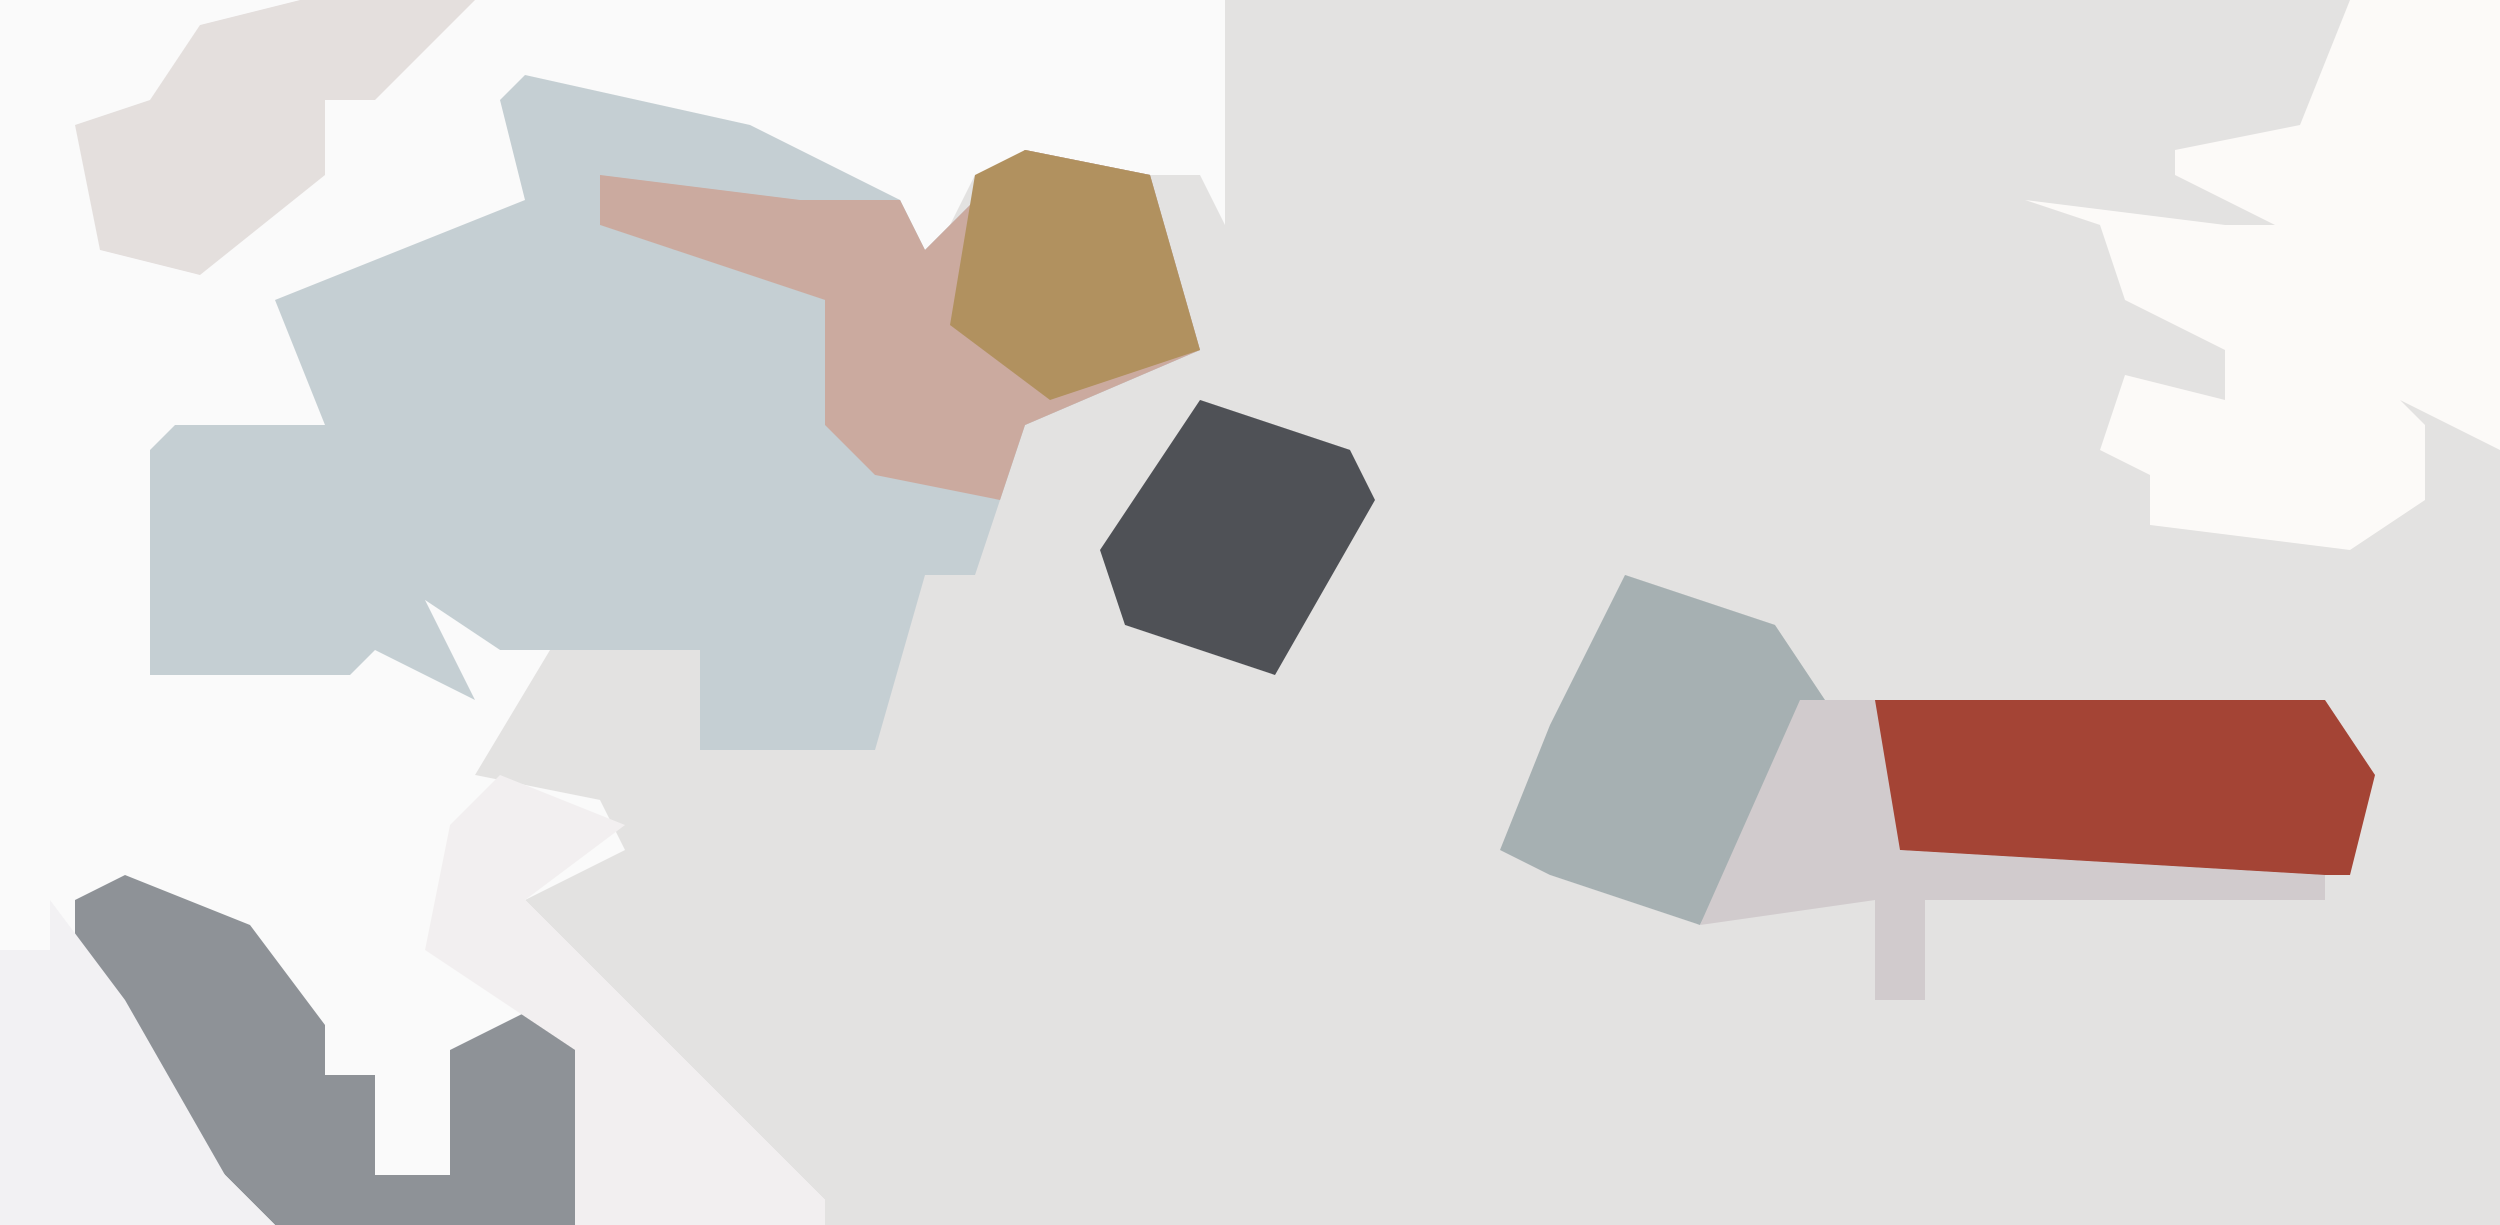
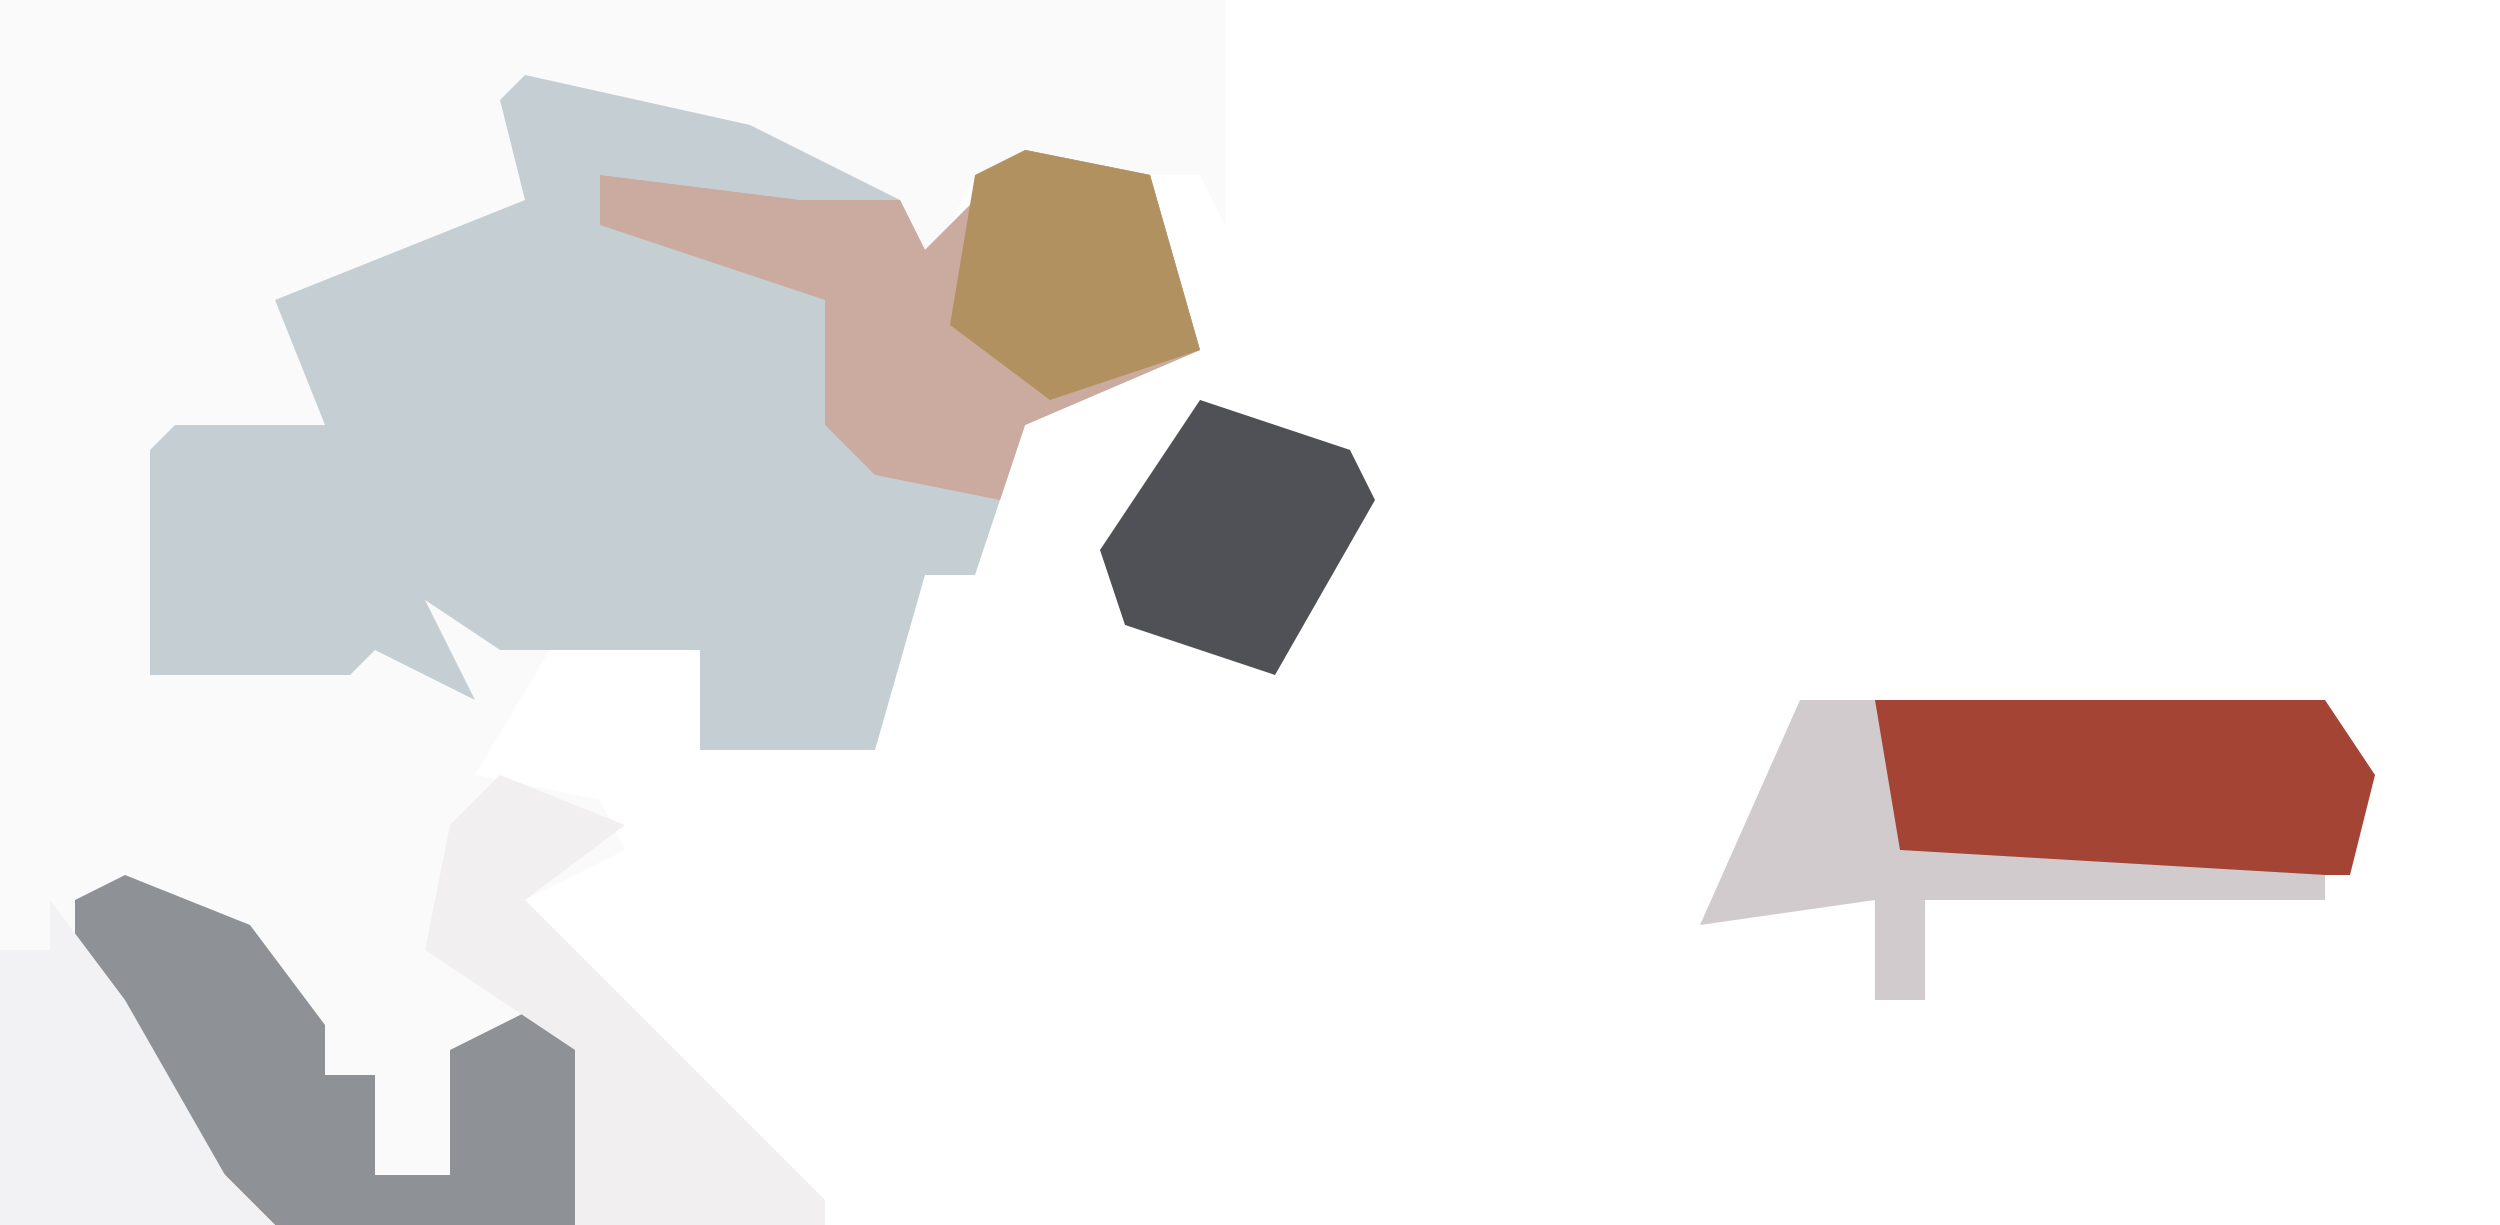
<svg xmlns="http://www.w3.org/2000/svg" version="1.1" width="100" height="49">
-   <path d="M0,0 L100,0 L100,49 L0,49 Z " fill="#E3E2E1" transform="translate(0,0)" />
  <path d="M0,0 L49,0 L49,9 L48,7 L39,7 L37,11 L36,8 L32,7 L24,4 L21,4 L22,9 L12,12 L14,18 L7,18 L6,27 L14,26 L17,26 L16,22 L22,26 L19,31 L24,32 L25,34 L21,36 L26,41 L33,48 L33,49 L0,49 Z " fill="#FAFAFA" transform="translate(0,0)" />
  <path d="M0,0 L9,2 L15,5 L16,7 L20,3 L25,4 L27,11 L20,14 L18,20 L16,20 L14,27 L7,27 L7,23 L-1,23 L-4,21 L-2,25 L-6,23 L-7,24 L-15,24 L-15,15 L-14,14 L-8,14 L-10,9 L0,5 L-1,1 Z " fill="#C5CFD3" transform="translate(21,3)" />
-   <path d="M0,0 L6,0 L6,18 L2,16 L3,17 L3,20 L0,22 L-8,21 L-8,19 L-10,18 L-9,15 L-5,16 L-5,14 L-9,12 L-10,9 L-13,8 L-5,9 L-3,9 L-7,7 L-7,6 L-2,5 Z " fill="#FCFAF8" transform="translate(94,0)" />
  <path d="M0,0 L5,1 L7,8 L0,11 L-1,14 L-6,13 L-8,11 L-8,6 L-17,3 L-17,1 L-9,2 L-5,2 L-4,4 Z " fill="#CBAA9F" transform="translate(41,6)" />
  <path d="M0,0 L5,2 L8,6 L8,8 L10,8 L10,12 L13,12 L13,7 L17,5 L20,9 L18,9 L18,14 L6,14 L2,10 L-2,3 L-2,1 Z " fill="#8E9297" transform="translate(5,35)" />
  <path d="M0,0 L18,0 L20,3 L19,7 L1,7 L0,6 Z " fill="#A44435" transform="translate(75,28)" />
-   <path d="M0,0 L6,2 L8,5 L3,14 L-3,12 L-5,11 L-3,6 Z " fill="#A6B0B2" transform="translate(65,23)" />
  <path d="M0,0 L5,2 L1,5 L6,10 L13,17 L13,18 L3,18 L3,13 L3,11 L-3,7 L-2,2 Z " fill="#F2EFF0" transform="translate(20,31)" />
-   <path d="M0,0 L7,0 L3,4 L1,4 L1,7 L-4,11 L-8,10 L-9,5 L-6,4 L-4,1 Z " fill="#E4DFDD" transform="translate(12,0)" />
  <path d="M0,0 L3,4 L7,11 L9,13 L-2,13 L-2,2 L0,2 Z " fill="#F2F1F3" transform="translate(2,36)" />
  <path d="M0,0 L6,2 L7,4 L3,11 L-3,9 L-4,6 Z " fill="#4F5156" transform="translate(48,16)" />
  <path d="M0,0 L5,1 L7,8 L1,10 L-3,7 L-2,1 Z " fill="#B1915F" transform="translate(41,6)" />
  <path d="M0,0 L3,0 L4,6 L21,7 L21,8 L5,8 L5,12 L3,12 L3,8 L-4,9 Z " fill="#D1CBCD" transform="translate(72,28)" />
</svg>